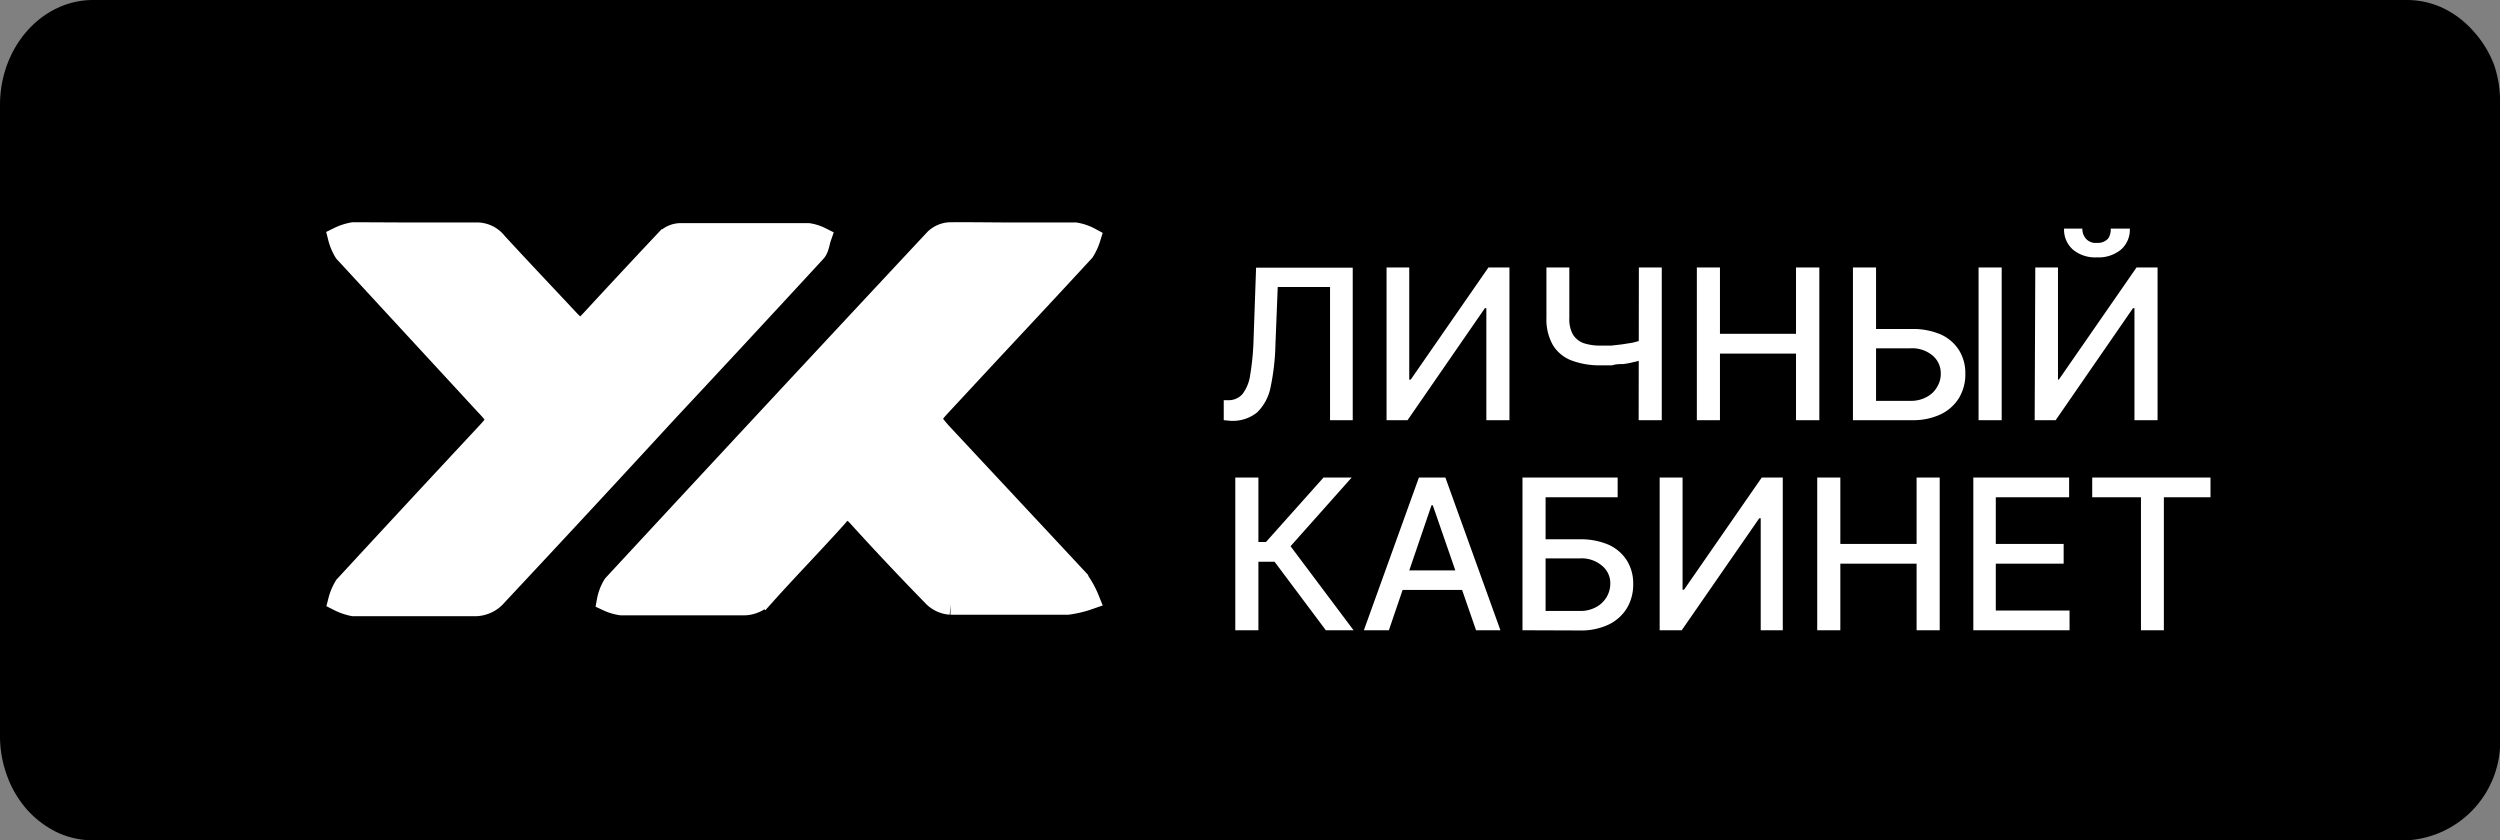
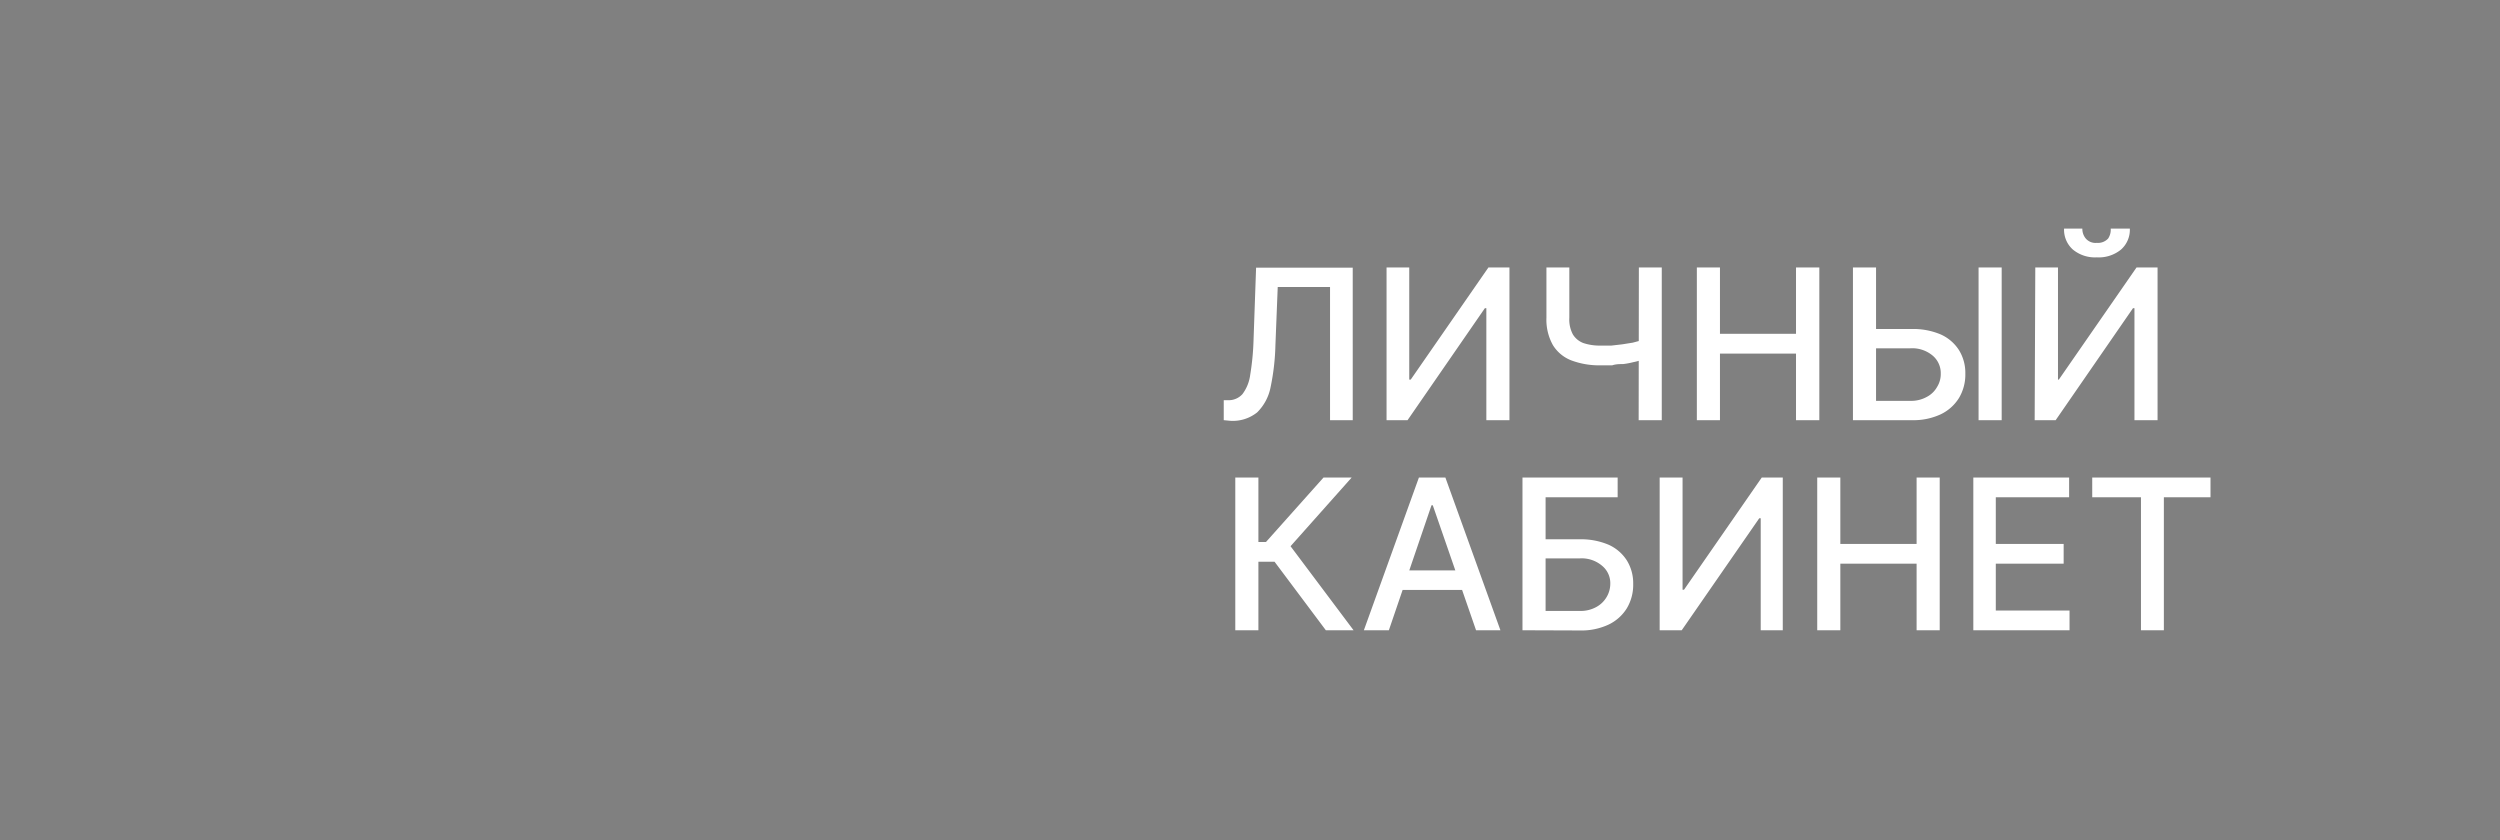
<svg xmlns="http://www.w3.org/2000/svg" id="Слой_1" data-name="Слой 1" viewBox="0 0 119 40">
  <rect x="0" y="0" width="119" height="40" fill="#808080" stroke="none" />
  <defs>
    <style>.cls-1,.cls-2{fill:#fff;}.cls-2{stroke:#fff;stroke-miterlimit:10;}</style>
  </defs>
  <title>uk-btn</title>
-   <path d="M114.57,40H4.43a4.06,4.06,0,0,1-1.71-.38,4.65,4.65,0,0,1-1.45-1.1,5,5,0,0,1-.95-1.64A5.42,5.42,0,0,1,0,35V5C0,2.22,2,0,4.43,0H114.57a4.06,4.06,0,0,1,1.71.38,4.54,4.54,0,0,1,1.45,1.1,5,5,0,0,1,1,1.64A5.42,5.42,0,0,1,119,5V35A4.71,4.71,0,0,1,114.57,40Z" transform="translate(0 0)" />
  <path class="cls-1" d="M58.25,20v-.95h.21a.88.88,0,0,0,.68-.29,1.93,1.93,0,0,0,.37-.92,12.28,12.28,0,0,0,.16-1.69l.12-3.41h4.6V20H63.31V13.66H60.82l-.11,2.77a11,11,0,0,1-.23,2,2.3,2.3,0,0,1-.64,1.2,1.85,1.85,0,0,1-1.28.4ZM66,12.73h1.08v5.34h.07l3.7-5.34h1V20h-1.1V14.67h-.07L67,20H66Zm7.61,0h1.09v2.4a1.5,1.5,0,0,0,.17.79,1,1,0,0,0,.5.41,2.47,2.47,0,0,0,.81.12l.52,0,.52-.06.5-.08.45-.12v.93a2.7,2.7,0,0,1-.43.12,3.7,3.7,0,0,1-.48.09c-.17,0-.34,0-.52.06l-.56,0a3.78,3.78,0,0,1-1.37-.23,1.78,1.78,0,0,1-.89-.73,2.47,2.47,0,0,1-.31-1.3Zm4.4,0h1.09V20H78ZM80.77,20V12.73h1.1v3.16h3.62V12.73H86.6V20H85.49V16.83H81.87V20ZM89,15.66h2a3.36,3.36,0,0,1,1.38.26,2,2,0,0,1,.87.75,2.06,2.06,0,0,1,.3,1.12,2.17,2.17,0,0,1-.3,1.15,2.07,2.07,0,0,1-.87.78,3.06,3.06,0,0,1-1.38.28H88.2V12.73h1.1v6.35h1.62a1.53,1.53,0,0,0,.8-.19,1.19,1.19,0,0,0,.49-.48,1.15,1.15,0,0,0,.17-.63,1.09,1.09,0,0,0-.37-.84,1.51,1.51,0,0,0-1.09-.36H89Zm6.28-2.93V20h-1.1V12.73Zm1.6,0h1.08v5.34H98l3.7-5.34h1V20h-1.1V14.67h-.07L97.85,20h-1Zm3.63-1.85h.87a1.26,1.26,0,0,1-.42,1,1.67,1.67,0,0,1-1.15.37,1.65,1.65,0,0,1-1.14-.37,1.26,1.26,0,0,1-.42-1h.87a.71.71,0,0,0,.16.47.61.61,0,0,0,.53.21.65.65,0,0,0,.54-.21A.76.76,0,0,0,100.47,10.88ZM63.11,30l-2.44-3.26H59.9V30H58.8V22.73h1.1V25.8h.36L63,22.73h1.34L61.43,26l3,4Zm3,0H64.92l2.62-7.27H68.8L71.42,30H70.26L68.2,24.05h-.06Zm.2-2.85h3.78v.93H66.28ZM72.47,30V22.73H77v.94H73.57v2h1.62a3.36,3.36,0,0,1,1.38.26,2,2,0,0,1,.87.75,2.06,2.06,0,0,1,.3,1.12,2.17,2.17,0,0,1-.3,1.15,2.07,2.07,0,0,1-.87.78,3.06,3.06,0,0,1-1.38.28Zm1.1-.92h1.62a1.53,1.53,0,0,0,.8-.19,1.26,1.26,0,0,0,.49-.48,1.24,1.24,0,0,0,.17-.63,1.07,1.07,0,0,0-.38-.84,1.5,1.5,0,0,0-1.08-.36H73.57ZM79,22.73h1.09v5.34h.07l3.7-5.34h1V30H83.81V24.67h-.07L80.05,30H79ZM86.5,30V22.73h1.1v3.16h3.63V22.73h1.1V30h-1.1V26.83H87.6V30Zm7.43,0V22.73h4.56v.94H95v2.22h3.23v.94H95v2.23h3.51V30Zm5.66-6.33v-.94h5.63v.94H103V30h-1.09V23.67Z" transform="translate(0 0)" />
-   <path class="cls-2" d="M48.28,11.09c1,0,1.94,0,2.91,0a2.24,2.24,0,0,1,.7.24,2.59,2.59,0,0,1-.29.63c-1.62,1.76-3.26,3.51-4.89,5.26l-1.94,2.09c-.54.59-.54.64,0,1.26,2.18,2.34,4.37,4.68,6.53,7a4.38,4.38,0,0,1,.53.95,5.11,5.11,0,0,1-1,.24c-1.86,0-3.73,0-5.59,0a1.26,1.26,0,0,1-.78-.34q-1.83-1.87-3.61-3.83c-.38-.42-.65-.44-1,0-1.13,1.26-2.31,2.47-3.44,3.73a1.22,1.22,0,0,1-.48.36,1.35,1.35,0,0,1-.59.11c-1.92,0-3.84,0-5.77,0a2.38,2.38,0,0,1-.66-.2,2.17,2.17,0,0,1,.29-.75q7.64-8.25,15.31-16.46a1.11,1.11,0,0,1,.69-.3C46.21,11.07,47.24,11.09,48.28,11.09Z" transform="translate(0 0)" />
-   <path class="cls-2" d="M19.78,11.09c1,0,1.91,0,2.86,0a1.19,1.19,0,0,1,1,.46c1.14,1.24,2.29,2.45,3.43,3.67.49.52.61.52,1.09,0q1.77-1.92,3.55-3.81a1,1,0,0,1,.68-.29c2,0,4.06,0,6.08,0a2,2,0,0,1,.6.19c-.08.23-.1.53-.26.69q-3.52,3.82-7.08,7.63-4,4.35-8.09,8.72a1.31,1.31,0,0,1-.5.37,1.34,1.34,0,0,1-.62.11c-1.9,0-3.81,0-5.71,0a2.7,2.7,0,0,1-.69-.24,2.56,2.56,0,0,1,.29-.69q3.33-3.61,6.66-7.18c.69-.74.69-.76,0-1.49L16.4,12a2.51,2.51,0,0,1-.29-.69,2.61,2.61,0,0,1,.7-.23C17.8,11.08,18.79,11.09,19.78,11.09Z" transform="translate(0 0)" />
</svg>